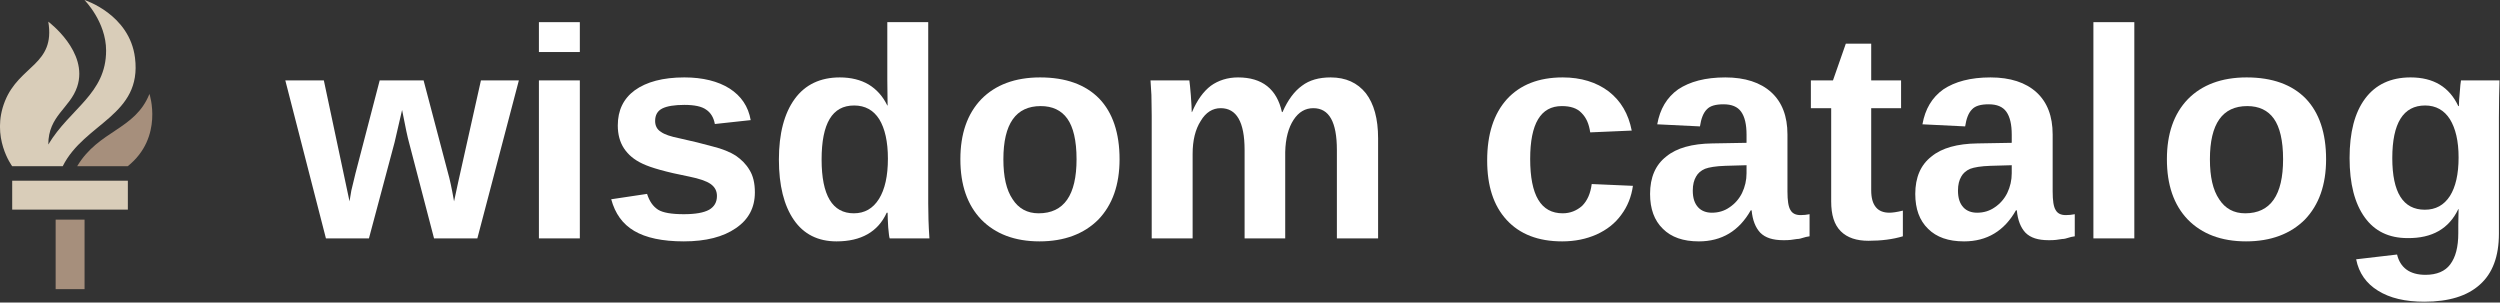
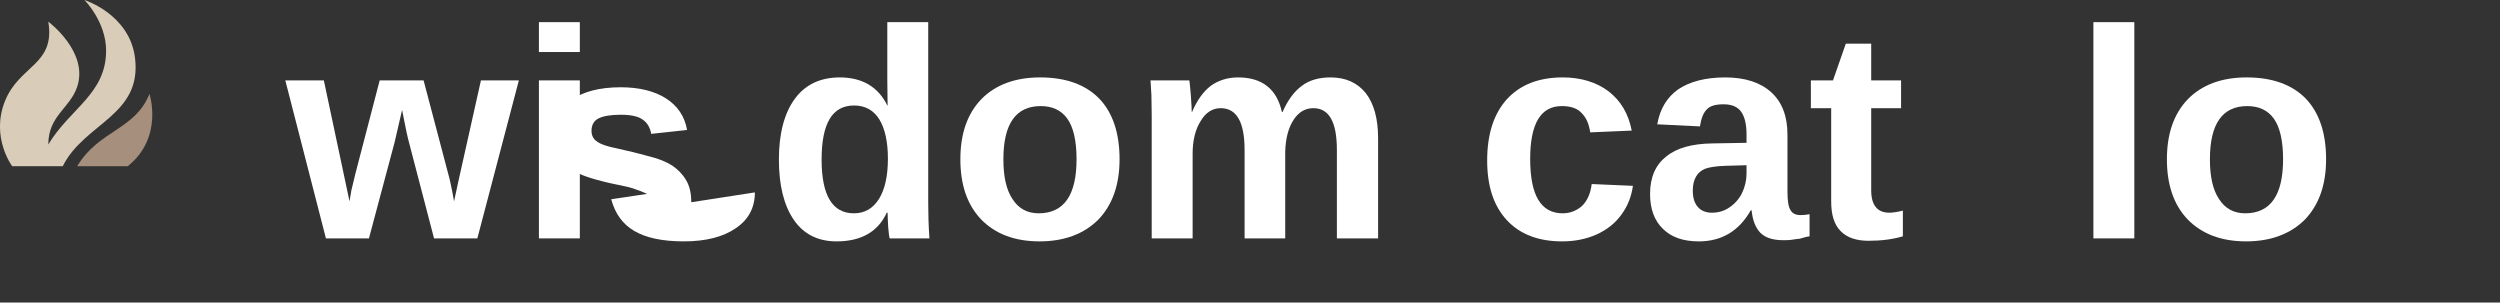
<svg xmlns="http://www.w3.org/2000/svg" clip-rule="evenodd" fill-rule="evenodd" height="91" stroke-linejoin="round" stroke-miterlimit="2" width="752">
  <rect width="100%" height="100%" fill="#333333" stroke="none" />
  <g fill-rule="nonzero">
    <path d="m.641 0h-.145l-.084-.322c-.004-.014-.012-.05-.023-.108l-.025.108-.086.322h-.144l-.136-.529h.129l.086.405.006-.036.014-.058.081-.311h.147l.082.311c.005.017.012.048.02.094l.014-.065.076-.34h.127z" fill="#fff" transform="matrix(89.838 0 0 89.838 86.001 71.708)" />
    <path d="m.07-.624v-.1h.137v.1zm0 .624v-.529h.137v.529z" fill="#fff" transform="matrix(89.838 0 0 89.838 155.815 71.708)" />
-     <path d="m.516-.154c0 .051-.021.091-.064.12-.042.029-.1.044-.174.044-.072 0-.127-.012-.166-.035s-.064-.058-.077-.106l.12-.018c.008.025.02.042.037.053.016.01.045.015.086.015.039 0 .067-.005.085-.015.017-.01.026-.025.026-.046 0-.017-.007-.03-.021-.04s-.038-.018-.072-.025c-.077-.015-.129-.03-.156-.043-.028-.013-.048-.03-.062-.051s-.021-.047-.021-.077c0-.051.019-.09.057-.118.039-.028.094-.043.166-.043.062 0 .113.013.151.037.039.025.063.06.071.106l-.12.013c-.004-.022-.014-.038-.029-.048-.015-.011-.04-.016-.073-.016s-.058.004-.074.012-.024.022-.024.042c0 .015.006.028.019.036.012.009.033.016.063.022.041.009.078.018.11.027.033.008.059.019.078.031.019.013.035.029.046.048.012.019.018.044.018.075z" fill="#fff" transform="matrix(89.838 0 0 89.838 180.71 71.708)" />
+     <path d="m.516-.154c0 .051-.021.091-.064.12-.042.029-.1.044-.174.044-.072 0-.127-.012-.166-.035s-.064-.058-.077-.106l.12-.018s-.038-.018-.072-.025c-.077-.015-.129-.03-.156-.043-.028-.013-.048-.03-.062-.051s-.021-.047-.021-.077c0-.051.019-.09.057-.118.039-.028.094-.043.166-.043.062 0 .113.013.151.037.039.025.063.06.071.106l-.12.013c-.004-.022-.014-.038-.029-.048-.015-.011-.04-.016-.073-.016s-.058.004-.074.012-.024.022-.024.042c0 .015.006.028.019.036.012.009.033.016.063.022.041.009.078.018.11.027.033.008.059.019.078.031.019.013.035.029.046.048.012.019.018.044.018.075z" fill="#fff" transform="matrix(89.838 0 0 89.838 180.71 71.708)" />
    <path d="m.412 0c-.002-.005-.003-.017-.005-.037-.001-.019-.002-.036-.002-.049h-.003c-.029.064-.086.096-.168.096-.062 0-.11-.024-.143-.072s-.05-.115-.05-.202.018-.155.053-.203.086-.072.151-.072c.037 0 .07.008.097.024.026.016.047.039.062.07h.001l-.001-.086v-.193h.137v.608c0 .033.001.072.004.116zm-.006-.267c0-.057-.01-.101-.029-.132-.019-.03-.047-.046-.084-.046s-.064.015-.082.045-.027.075-.027.136c0 .12.036.18.108.18.036 0 .064-.016.084-.048s.03-.077.03-.135z" fill="#fff" transform="matrix(89.838 0 0 89.838 230.608 71.708)" />
    <path d="m.572-.265c0 .086-.024.153-.071.202-.048.048-.114.073-.197.073s-.148-.025-.195-.073c-.047-.049-.07-.116-.07-.202 0-.085.023-.152.07-.201.047-.048.113-.073.197-.073.086 0 .152.024.198.071.045.047.068.115.068.203zm-.144 0c0-.063-.011-.108-.031-.136s-.05-.042-.089-.042c-.083 0-.125.059-.125.178 0 .059.01.103.031.134.02.031.049.047.087.047.085 0 .127-.061.127-.181z" fill="#fff" transform="matrix(89.838 0 0 89.838 285.377 71.708)" />
    <path d="m.381 0v-.296c0-.094-.027-.14-.08-.14-.027 0-.05.014-.067.043-.018.028-.027.065-.027.11v.283h-.137v-.41c0-.028-.001-.051-.001-.07-.001-.018-.002-.034-.003-.049h.13c.001.007.003.023.005.05s.003.046.003.056h.001c.017-.04.038-.069.063-.088.025-.018.056-.028.091-.028.081 0 .13.039.147.116h.002c.018-.041.04-.07.065-.088.025-.019.057-.028.096-.028.051 0 .09.018.118.053.027.035.041.085.041.151v.335h-.138v-.296c0-.094-.026-.14-.079-.14-.027 0-.049.013-.066.039s-.027.062-.028.108v.289z" fill="#fff" transform="matrix(89.838 0 0 89.838 340.146 71.708)" />
    <path d="m.29.01c-.08 0-.142-.024-.186-.072s-.065-.114-.065-.199c0-.088.022-.156.066-.205.044-.048.106-.073.187-.073.061 0 .113.016.154.047.041.032.066.075.077.131l-.139.006c-.004-.028-.013-.049-.029-.065-.015-.016-.037-.023-.066-.023-.071 0-.106.059-.106.177 0 .122.036.182.109.182.025 0 .047-.009.065-.025.017-.017.028-.041.032-.073l.138.006c-.005.036-.018.069-.039.097-.021.029-.048.05-.083.066-.034.015-.072.023-.115.023z" fill="#fff" transform="matrix(89.838 0 0 89.838 443.838 71.708)" />
    <path d="m.192.01c-.052 0-.092-.014-.12-.042-.029-.028-.043-.067-.043-.117 0-.055.018-.097.054-.125.035-.029.087-.043.154-.044l.115-.002v-.027c0-.035-.006-.06-.018-.077s-.032-.025-.059-.025c-.026 0-.045.005-.056.017-.012.012-.019.031-.023.057l-.143-.007c.009-.051.032-.09.07-.117.039-.026.091-.04.158-.04.066 0 .118.017.154.05s.054.08.054.141v.191c0 .03.003.051.01.062.006.011.017.017.034.017.01 0 .02-.001.03-.003v.074c-.008.001-.016.003-.022.005s-.013.004-.02.004c-.007.001-.014.002-.021.003s-.016.001-.025.001c-.035 0-.06-.008-.077-.025-.016-.017-.026-.042-.029-.075h-.003c-.039.069-.097.104-.174.104zm.16-.255-.071.002c-.032.001-.055.005-.068.01-.014.006-.024.015-.03.026-.007.012-.011.027-.011.047 0 .025.006.043.018.056.011.012.027.018.046.018.022 0 .042-.006.059-.018.018-.012.032-.028.042-.048.01-.021.015-.043.015-.066z" fill="#fff" transform="matrix(89.838 0 0 89.838 493.736 71.708)" />
    <path d="m.205.008c-.04 0-.071-.01-.093-.032s-.032-.055-.032-.1v-.312h-.068v-.093h.074l.043-.123h.085v.123h.1v.093h-.1v.275c0 .025.005.044.016.057.01.012.025.018.045.018.01 0 .025-.002.045-.007v.086c-.033.01-.072.015-.115.015z" fill="#fff" transform="matrix(89.838 0 0 89.838 543.634 71.708)" />
-     <path d="m.192.01c-.052 0-.092-.014-.12-.042-.029-.028-.043-.067-.043-.117 0-.055.018-.097.054-.125.035-.029.087-.043.154-.044l.115-.002v-.027c0-.035-.006-.06-.018-.077s-.032-.025-.059-.025c-.026 0-.045.005-.056.017-.012.012-.019.031-.023.057l-.143-.007c.009-.051.032-.09.07-.117.039-.026.091-.04.158-.04.066 0 .118.017.154.05s.054.08.054.141v.191c0 .03.003.051.01.062.006.011.017.017.034.017.01 0 .02-.001.03-.003v.074c-.008.001-.016.003-.022.005s-.013.004-.02.004c-.007.001-.014.002-.021.003s-.016.001-.025.001c-.035 0-.06-.008-.077-.025-.016-.017-.026-.042-.029-.075h-.003c-.039.069-.097.104-.174.104zm.16-.255-.071.002c-.032.001-.055.005-.068.01-.014.006-.024.015-.03.026-.007.012-.011.027-.011.047 0 .025.006.043.018.056.011.012.027.018.046.018.022 0 .042-.006.059-.018.018-.012.032-.028.042-.048.01-.021.015-.043.015-.066z" fill="#fff" transform="matrix(89.838 0 0 89.838 573.508 71.708)" />
    <path d="m629.695 6.665h12.308v65.043h-12.308z" fill="#fff" stroke-width="89.838" />
    <path d="m.572-.265c0 .086-.024.153-.071.202-.048.048-.114.073-.197.073s-.148-.025-.195-.073c-.047-.049-.07-.116-.07-.202 0-.085.023-.152.07-.201.047-.048.113-.073.197-.073.086 0 .152.024.198.071.045.047.068.115.068.203zm-.144 0c0-.063-.011-.108-.031-.136s-.05-.042-.089-.042c-.083 0-.125.059-.125.178 0 .059.01.103.031.134.02.031.049.047.087.047.085 0 .127-.061.127-.181z" fill="#fff" transform="matrix(89.838 0 0 89.838 648.301 71.708)" />
-     <path d="m.292.212c-.065 0-.116-.012-.156-.037-.039-.024-.064-.059-.073-.105l.137-.016c.005.021.015.038.031.05s.038.018.064.018c.038 0 .066-.012.083-.035.018-.024.027-.058.027-.105v-.028l.001-.052h-.001c-.031.065-.087.098-.17.097-.062 0-.11-.023-.143-.069-.034-.047-.051-.113-.051-.199s.017-.152.052-.199.086-.071.152-.071c.077 0 .13.032.16.096h.002c0-.012.001-.027.003-.047.001-.019.003-.032.004-.039h.129c-.001.035-.002.076-.002.123v.39c0 .076-.021.133-.064.171-.042.038-.104.057-.185.057zm.114-.483c0-.055-.01-.097-.029-.128-.019-.03-.047-.046-.083-.046-.073 0-.11.059-.11.176 0 .115.036.173.109.173.036 0 .064-.015.084-.046.019-.03.029-.073.029-.129z" fill="#fff" transform="matrix(89.838 0 0 89.838 703.069 71.708)" />
    <path d="m60.158 113.496s-13.498-17.998-4.5-40.498c9.002-22.5 31.502-22.5 27-49.502 0 0 25.26 18.732 18 40.508-4.494 13.496-18 17.998-18 35.996 13.504-22.5 36.004-31.504 36.004-58.496 0-18.008-13.504-31.504-13.504-31.504s28.108 8.838 31.502 35.996c4.502 36.006-31.502 40.508-45 67.5z" fill="#d9cdb9" transform="matrix(.483 0 0 .483 -25.398 -4.832)" />
  </g>
-   <path d="m16.739 66.064h8.696v20.908h-8.696z" fill="#a68f7c" stroke-width=".483" />
-   <path d="m3.669 54.357h34.789v8.696h-34.789z" fill="#d9cdb9" stroke-width=".483" />
  <path d="m100.656 113.496c13.504-22.5 36.004-22.5 45-45 0 0 9.002 27.002-13.498 45z" fill="#a68f7c" fill-rule="nonzero" transform="matrix(.483 0 0 .483 -25.398 -4.832)" />
</svg>